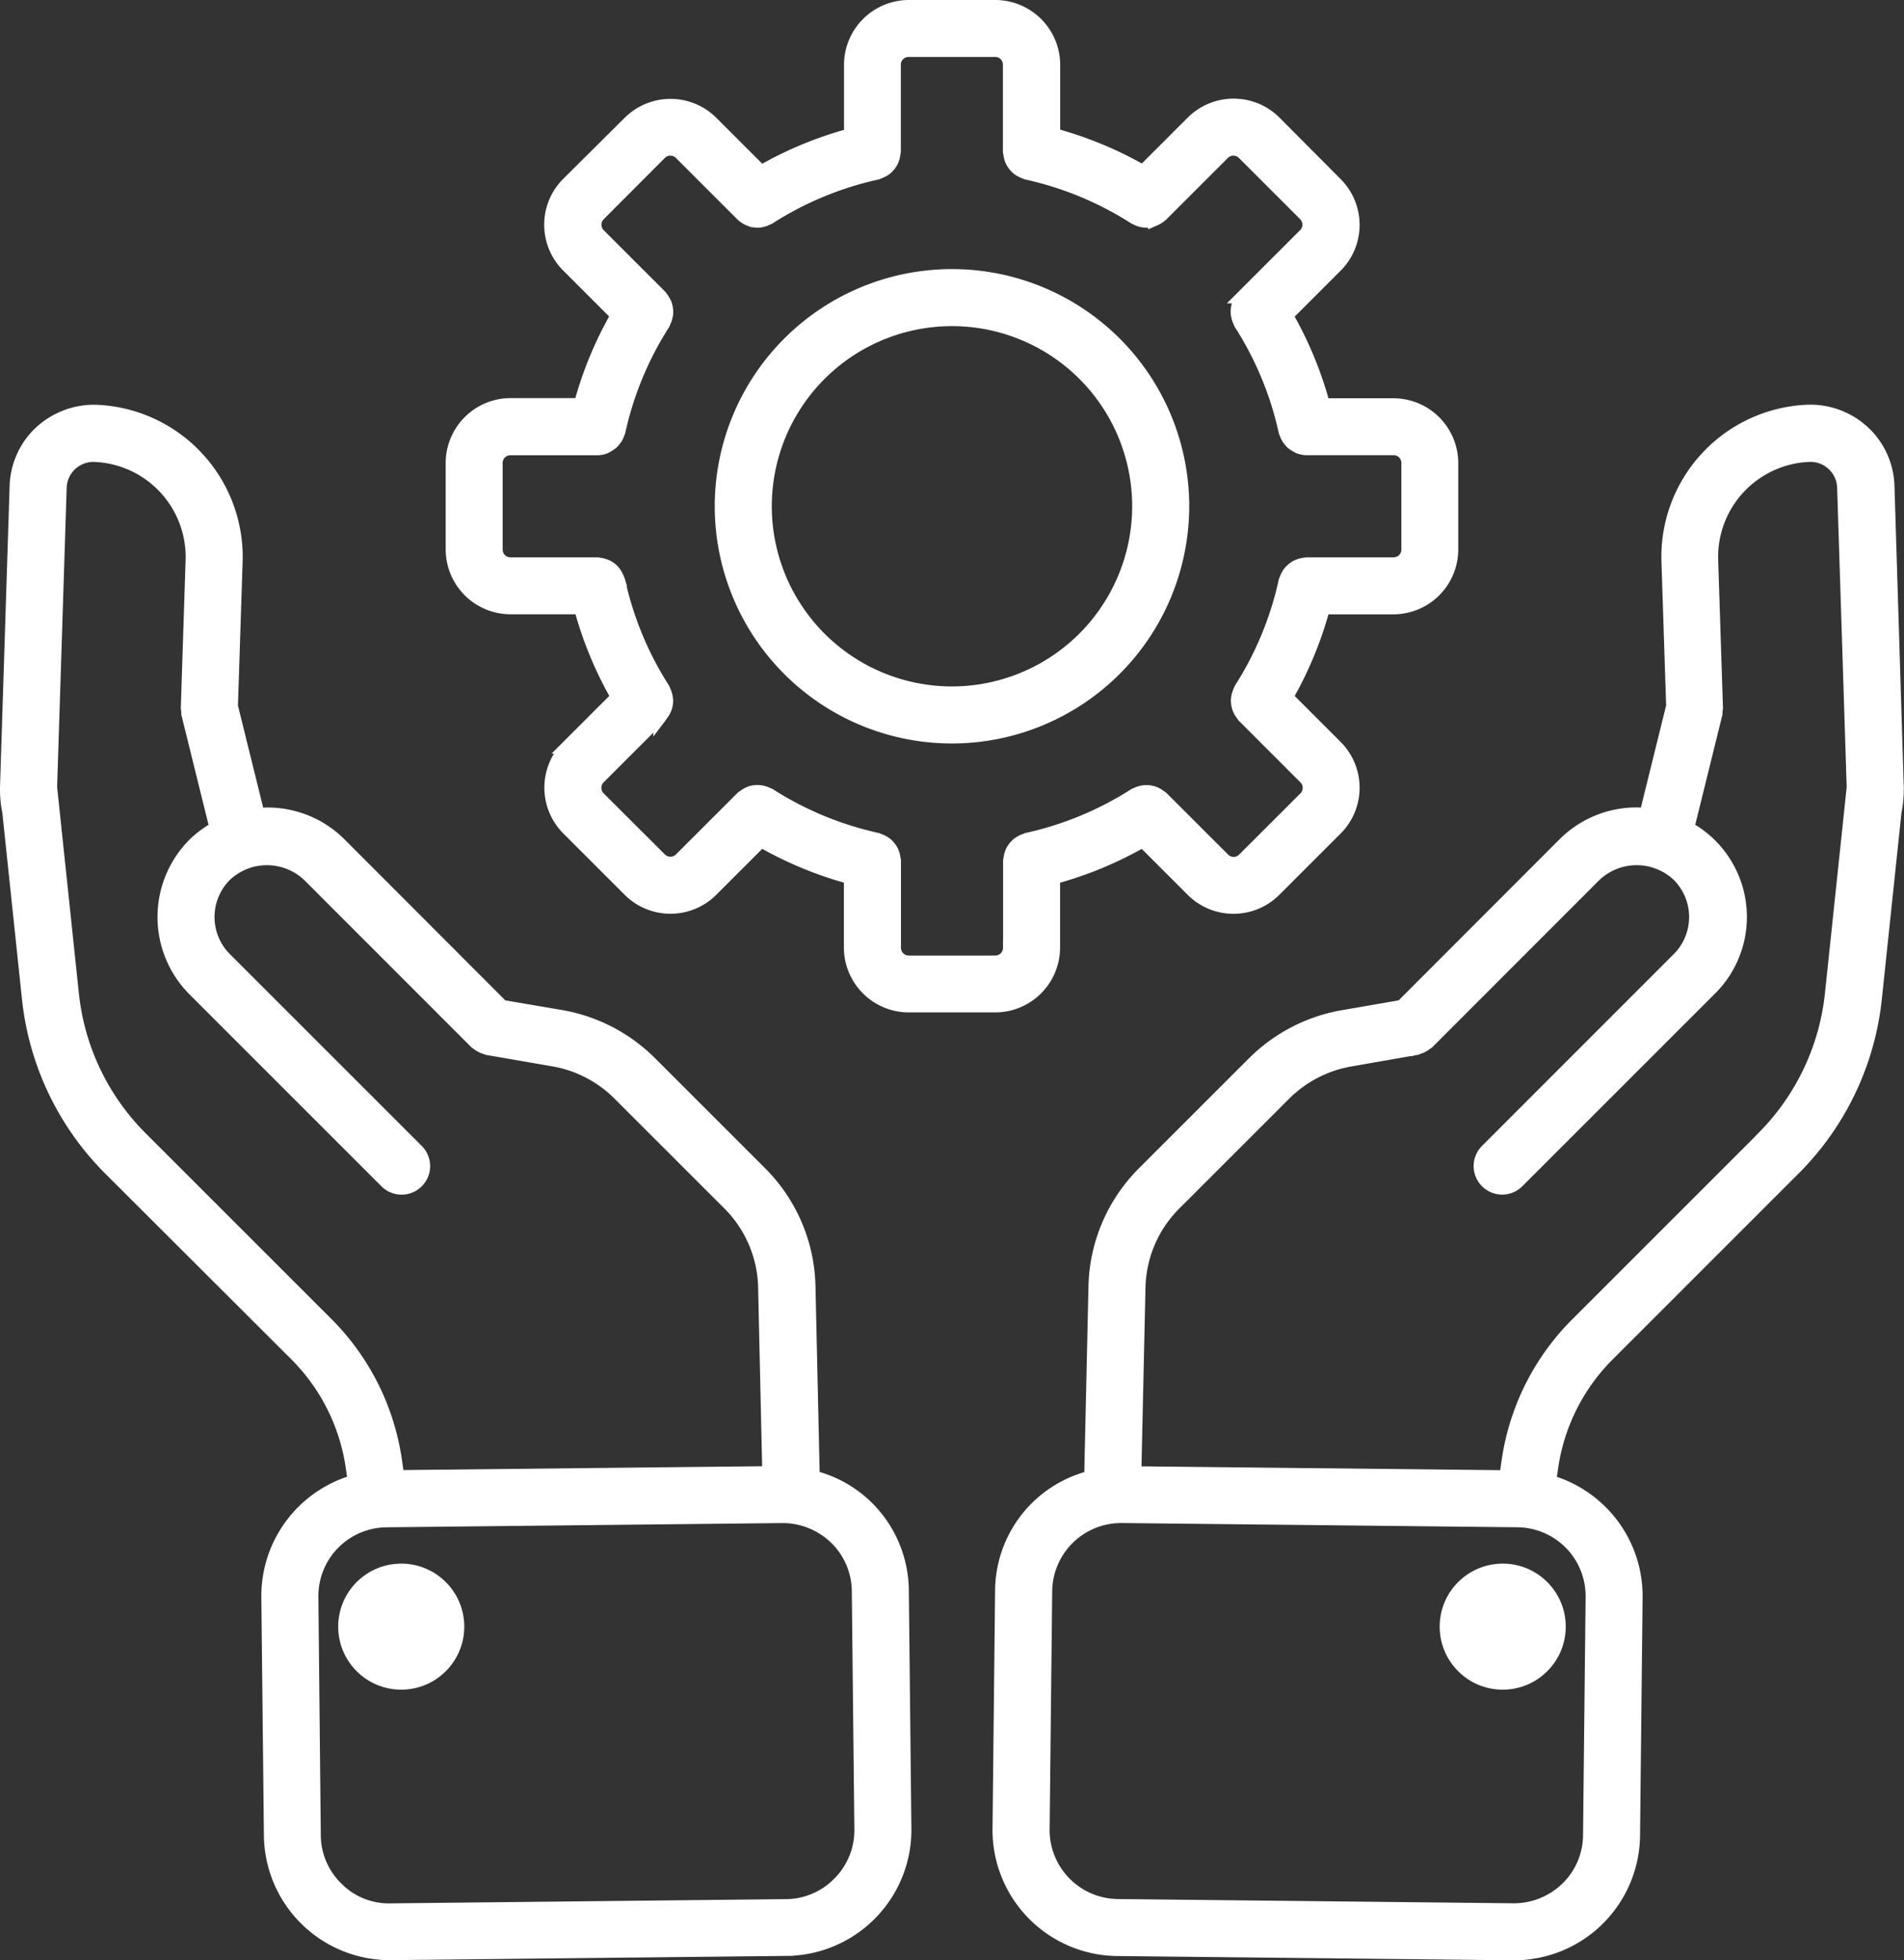
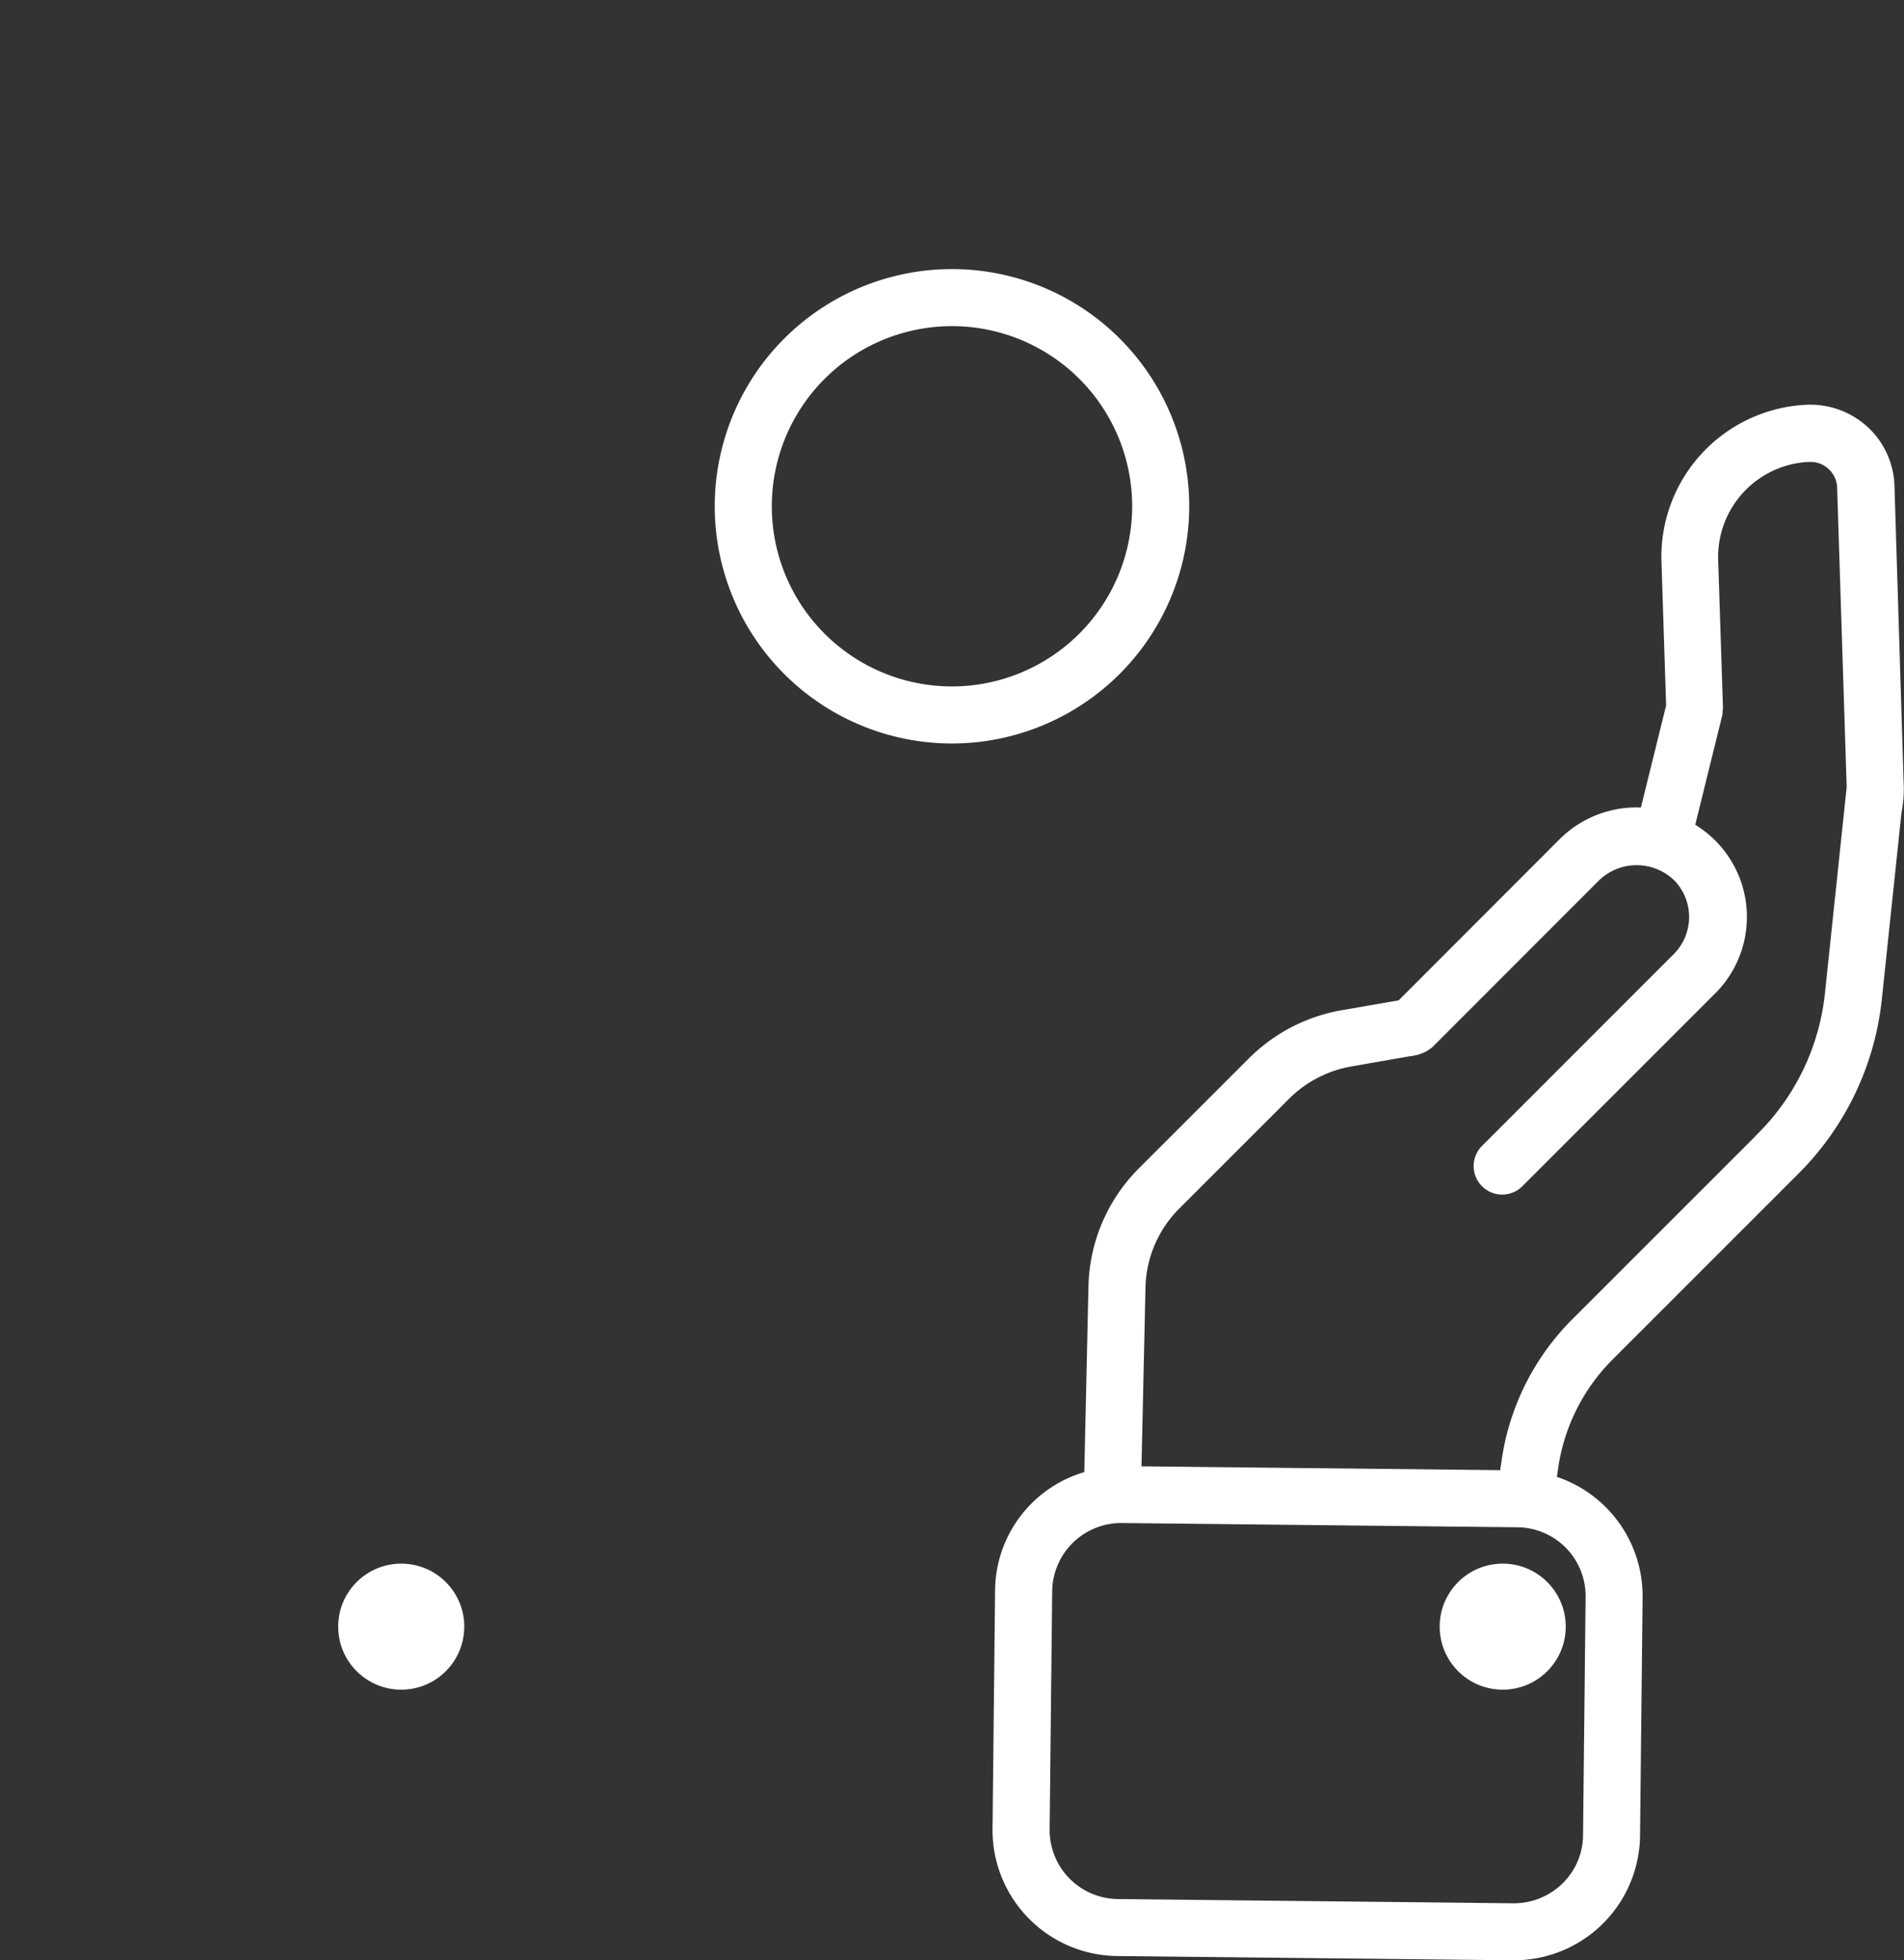
<svg xmlns="http://www.w3.org/2000/svg" width="69.045" height="71.098" viewBox="0 0 69.045 71.098">
  <rect x="0" y="0" width="69.045" height="71.098" fill="#333333" stroke="none" />
  <g id="_1156575" data-name="1156575" transform="translate(-6.059 -4.75)">
    <path id="Path_663" data-name="Path 663" d="M84.4,26.4a2.777,2.777,0,0,0-.815-1.872,2.829,2.829,0,0,0-2.052-.816,5.271,5.271,0,0,0-5.083,5.421l.171,5.264-.977,3.954c-.111-.01-.22-.032-.334-.032a3.7,3.7,0,0,0-2.633,1.087L66.791,45.3l-2.132.369a6.04,6.04,0,0,0-3.235,1.671l-3.989,3.989a5.992,5.992,0,0,0-1.763,4.114l-.155,6.926a4.263,4.263,0,0,0-3.231,4.1l-.093,8.655a4.32,4.32,0,0,0,4.264,4.355l14.361.154h.048a4.32,4.32,0,0,0,4.308-4.264l.093-8.655a4.314,4.314,0,0,0-3.136-4.189l.078-.54a7.239,7.239,0,0,1,2.054-4.08L81,51.167a10.239,10.239,0,0,0,2.942-6.156l.715-6.787a3.939,3.939,0,0,0,.081-.766l0-.014s0,0,0-.006c0-.035.005-.067,0-.1ZM73.7,66.7l-.093,8.655a2.72,2.72,0,0,1-.827,1.927,2.775,2.775,0,0,1-1.944.784l-14.36-.154a2.752,2.752,0,0,1-2.712-2.771l.093-8.655a2.752,2.752,0,0,1,2.74-2.712h.031l14.36.154A2.745,2.745,0,0,1,73.7,66.7Zm6.193-16.638-6.737,6.737a8.8,8.8,0,0,0-2.5,4.96l-.087.6-13.48-.144.151-6.735a4.426,4.426,0,0,1,1.3-3.04l3.989-3.989a4.463,4.463,0,0,1,2.39-1.234L67.3,46.8c.027,0,.049-.022.075-.029a.742.742,0,0,0,.148-.057.782.782,0,0,0,.13-.086.644.644,0,0,0,.068-.045l6.057-6.062a2.214,2.214,0,0,1,3.046,0,2.156,2.156,0,0,1,0,3.045L69.87,50.523a.784.784,0,1,0,1.109,1.109l6.959-6.959a3.671,3.671,0,0,0-.8-5.853l1.025-4.149a.8.8,0,0,0,0-.106.714.714,0,0,0,.018-.107l-.174-5.371a3.7,3.7,0,0,1,3.558-3.8,1.214,1.214,0,0,1,.9.357,1.2,1.2,0,0,1,.356.816l.347,10.878-.792,7.513A8.682,8.682,0,0,1,79.891,50.058Z" transform="translate(-9.892 -4.034)" fill="#fff" stroke="#fff" stroke-width="0.5" />
    <circle id="Ellipse_35" data-name="Ellipse 35" cx="2.036" cy="2.036" r="2.036" transform="translate(58.516 61.712)" fill="#fff" stroke="#fff" stroke-width="0.5" />
-     <path id="Path_664" data-name="Path 664" d="M37.469,63.436a4.242,4.242,0,0,0-1.933-1.071l-.155-6.928a5.985,5.985,0,0,0-1.763-4.114l-3.989-3.989a6.03,6.03,0,0,0-3.232-1.67L24.262,45.3,18.38,39.409a3.7,3.7,0,0,0-2.632-1.087c-.114,0-.222.023-.334.032L14.437,34.4l.171-5.266a5.273,5.273,0,0,0-5.092-5.42,2.852,2.852,0,0,0-2.042.816,2.779,2.779,0,0,0-.816,1.876l-.349,10.94c0,.033,0,.064,0,.1v.005a3.971,3.971,0,0,0,.082.777l.715,6.784a10.248,10.248,0,0,0,2.942,6.157L16.79,57.9a7.232,7.232,0,0,1,2.053,4.077l.079.544a4.314,4.314,0,0,0-3.136,4.189l.093,8.655a4.319,4.319,0,0,0,4.308,4.263h.048l14.36-.154a4.32,4.32,0,0,0,4.264-4.355l-.093-8.655A4.282,4.282,0,0,0,37.469,63.436ZM17.9,56.8l-6.737-6.737a8.668,8.668,0,0,1-2.491-5.212l-.792-7.513.347-10.874a1.219,1.219,0,0,1,1.246-1.176,3.7,3.7,0,0,1,3.567,3.8l-.174,5.373a.715.715,0,0,0,.018.107.792.792,0,0,0,0,.106l1.025,4.149a3.674,3.674,0,0,0-.8.589,3.726,3.726,0,0,0,0,5.263l6.959,6.959a.784.784,0,1,0,1.109-1.109l-6.959-6.959a2.156,2.156,0,0,1,0-3.045,2.214,2.214,0,0,1,3.045,0l6.058,6.062a.792.792,0,0,0,.068.045.729.729,0,0,0,.278.144.623.623,0,0,0,.075.029l2.383.412a4.456,4.456,0,0,1,2.387,1.233l3.989,3.989a4.432,4.432,0,0,1,1.3,3.04l.151,6.736-13.48.144-.087-.6A8.8,8.8,0,0,0,17.9,56.8Zm18.6,20.288a2.719,2.719,0,0,1-1.927.827l-14.36.154a2.665,2.665,0,0,1-1.944-.784,2.72,2.72,0,0,1-.827-1.927L17.355,66.7a2.744,2.744,0,0,1,2.712-2.771l14.36-.154a2.778,2.778,0,0,1,1.944.784,2.72,2.72,0,0,1,.827,1.927l.093,8.655A2.724,2.724,0,0,1,36.505,77.083Z" transform="translate(0 -4.034)" fill="#fff" stroke="#fff" stroke-width="0.5" />
    <circle id="Ellipse_36" data-name="Ellipse 36" cx="2.036" cy="2.036" r="2.036" transform="translate(18.573 61.712)" fill="#fff" stroke="#fff" stroke-width="0.5" />
-     <path id="Path_665" data-name="Path 665" d="M48.692,39.122V36.575a13.565,13.565,0,0,0,3.253-1.347l1.8,1.8a2.1,2.1,0,0,0,2.971,0l2.222-2.222a2.1,2.1,0,0,0,0-2.971l-1.8-1.8a13.576,13.576,0,0,0,1.346-3.253h2.547a2.105,2.105,0,0,0,2.1-2.1V21.545a2.105,2.105,0,0,0-2.1-2.1H58.484a13.608,13.608,0,0,0-1.346-3.253l1.8-1.8a2.1,2.1,0,0,0,0-2.971L56.72,9.191a2.105,2.105,0,0,0-2.971,0l-1.8,1.8a13.61,13.61,0,0,0-3.253-1.347V7.1a2.106,2.106,0,0,0-2.1-2.1H43.456a2.105,2.105,0,0,0-2.1,2.1V9.651A13.578,13.578,0,0,0,38.1,11l-1.8-1.8a2.105,2.105,0,0,0-2.971,0L31.1,11.415a2.1,2.1,0,0,0,0,2.971l1.8,1.8a13.576,13.576,0,0,0-1.346,3.253H29.012a2.106,2.106,0,0,0-2.1,2.1V24.68a2.105,2.105,0,0,0,2.1,2.1H31.56a13.608,13.608,0,0,0,1.346,3.253l-1.8,1.8a2.1,2.1,0,0,0,0,2.971l2.222,2.222a2.1,2.1,0,0,0,2.971,0l1.8-1.8a13.61,13.61,0,0,0,3.253,1.347v2.547a2.106,2.106,0,0,0,2.1,2.1h3.134A2.106,2.106,0,0,0,48.692,39.122Zm-1.569,0a.528.528,0,0,1-.534.534H43.456a.528.528,0,0,1-.534-.534V35.973c0-.024-.012-.045-.014-.07a.755.755,0,0,0-.031-.156.721.721,0,0,0-.053-.135.9.9,0,0,0-.185-.231.715.715,0,0,0-.122-.082.767.767,0,0,0-.144-.064.7.7,0,0,0-.066-.029,12.051,12.051,0,0,1-3.912-1.62.7.7,0,0,0-.067-.026.729.729,0,0,0-.147-.057.719.719,0,0,0-.145-.028.833.833,0,0,0-.147,0,.77.77,0,0,0-.147.028.715.715,0,0,0-.133.058.728.728,0,0,0-.132.088c-.019.016-.042.022-.06.04l-2.23,2.23a.533.533,0,0,1-.751,0L32.212,33.7a.534.534,0,0,1,0-.751l2.23-2.23a.62.62,0,0,0,.04-.06.868.868,0,0,0,.145-.266.762.762,0,0,0,.028-.146.722.722,0,0,0,0-.148.7.7,0,0,0-.028-.144.718.718,0,0,0-.057-.147.7.7,0,0,0-.026-.067,12.032,12.032,0,0,1-1.619-3.912c-.005-.024-.022-.042-.029-.066a.754.754,0,0,0-.064-.143.8.8,0,0,0-.083-.124.734.734,0,0,0-.359-.235.745.745,0,0,0-.166-.034.6.6,0,0,0-.065-.013H29.012a.528.528,0,0,1-.534-.534V21.546a.528.528,0,0,1,.534-.534h3.15a.77.77,0,0,0,.283-.057,1.6,1.6,0,0,0,.238-.151.707.707,0,0,0,.072-.081.748.748,0,0,0,.1-.143.74.74,0,0,0,.045-.109.8.8,0,0,0,.031-.075,12.049,12.049,0,0,1,1.619-3.912.7.7,0,0,0,.026-.067.718.718,0,0,0,.057-.147.816.816,0,0,0,.028-.144.874.874,0,0,0-.031-.294.722.722,0,0,0-.058-.134.766.766,0,0,0-.087-.132c-.016-.019-.022-.042-.04-.06l-2.23-2.23a.534.534,0,0,1,0-.751L34.434,10.3a.532.532,0,0,1,.751,0l2.23,2.23.01.007a.752.752,0,0,0,.226.15c.019.009.038.015.057.022a.8.8,0,0,0,.26.051h0a.781.781,0,0,0,.262-.051.66.66,0,0,0,.072-.033.737.737,0,0,0,.088-.04,12.051,12.051,0,0,1,3.912-1.62c.024-.005.042-.022.066-.029a.864.864,0,0,0,.266-.145.9.9,0,0,0,.185-.231.8.8,0,0,0,.053-.135.734.734,0,0,0,.031-.156.685.685,0,0,0,.014-.07V7.1a.529.529,0,0,1,.534-.534h3.134a.528.528,0,0,1,.534.534v3.149c0,.024.012.045.014.07a.755.755,0,0,0,.031.156.721.721,0,0,0,.053.135.9.9,0,0,0,.185.231.716.716,0,0,0,.122.082.768.768,0,0,0,.144.064.7.7,0,0,0,.066.029,12.051,12.051,0,0,1,3.912,1.62.8.8,0,0,0,.088.04.66.66,0,0,0,.072.033.781.781,0,0,0,.262.051h0a.776.776,0,0,0,.26-.051c.02-.007.038-.013.057-.022a.782.782,0,0,0,.226-.15l.01-.007,2.23-2.23a.532.532,0,0,1,.751,0l2.222,2.222a.534.534,0,0,1,0,.751l-2.23,2.23a.621.621,0,0,0-.04.06.868.868,0,0,0-.145.266.762.762,0,0,0-.028.146.721.721,0,0,0,0,.148.7.7,0,0,0,.028.144.718.718,0,0,0,.057.147.7.7,0,0,0,.026.067A12.032,12.032,0,0,1,57.116,20.4a.635.635,0,0,0,.031.075.731.731,0,0,0,.045.108.757.757,0,0,0,.1.144.864.864,0,0,0,.071.08.763.763,0,0,0,.155.1.722.722,0,0,0,.083.046.77.77,0,0,0,.283.057h3.15a.528.528,0,0,1,.534.534V24.68a.528.528,0,0,1-.534.534H57.882c-.024,0-.045.012-.068.013a.726.726,0,0,0-.159.032.718.718,0,0,0-.133.053.8.8,0,0,0-.126.085.759.759,0,0,0-.106.1.726.726,0,0,0-.082.122.761.761,0,0,0-.064.144.7.7,0,0,0-.029.066A12.049,12.049,0,0,1,55.5,29.742a.7.7,0,0,0-.026.067.719.719,0,0,0-.057.147.816.816,0,0,0-.028.144.874.874,0,0,0,.031.294.722.722,0,0,0,.058.134.767.767,0,0,0,.087.132c.016.019.022.042.04.06l2.23,2.23a.534.534,0,0,1,0,.751L55.61,35.924a.531.531,0,0,1-.751,0l-2.23-2.23c-.017-.017-.041-.024-.06-.04a.743.743,0,0,0-.133-.089.817.817,0,0,0-.132-.057.869.869,0,0,0-.293-.032.8.8,0,0,0-.147.028.762.762,0,0,0-.145.056.548.548,0,0,0-.067.027,12.051,12.051,0,0,1-3.912,1.62c-.024.005-.042.022-.066.029a.864.864,0,0,0-.266.145.9.9,0,0,0-.185.231.805.805,0,0,0-.053.135.735.735,0,0,0-.031.156.688.688,0,0,0-.014.07v3.149Z" transform="translate(-4.441)" fill="#fff" stroke="#fff" stroke-width="0.5" />
    <path id="Path_666" data-name="Path 666" d="M56.057,25.795A8.353,8.353,0,1,0,47.7,34.148,8.362,8.362,0,0,0,56.057,25.795ZM47.7,32.579A6.784,6.784,0,1,1,54.488,25.8,6.791,6.791,0,0,1,47.7,32.579Z" transform="translate(-7.123 -2.682)" fill="#fff" stroke="#fff" stroke-width="0.5" />
  </g>
</svg>